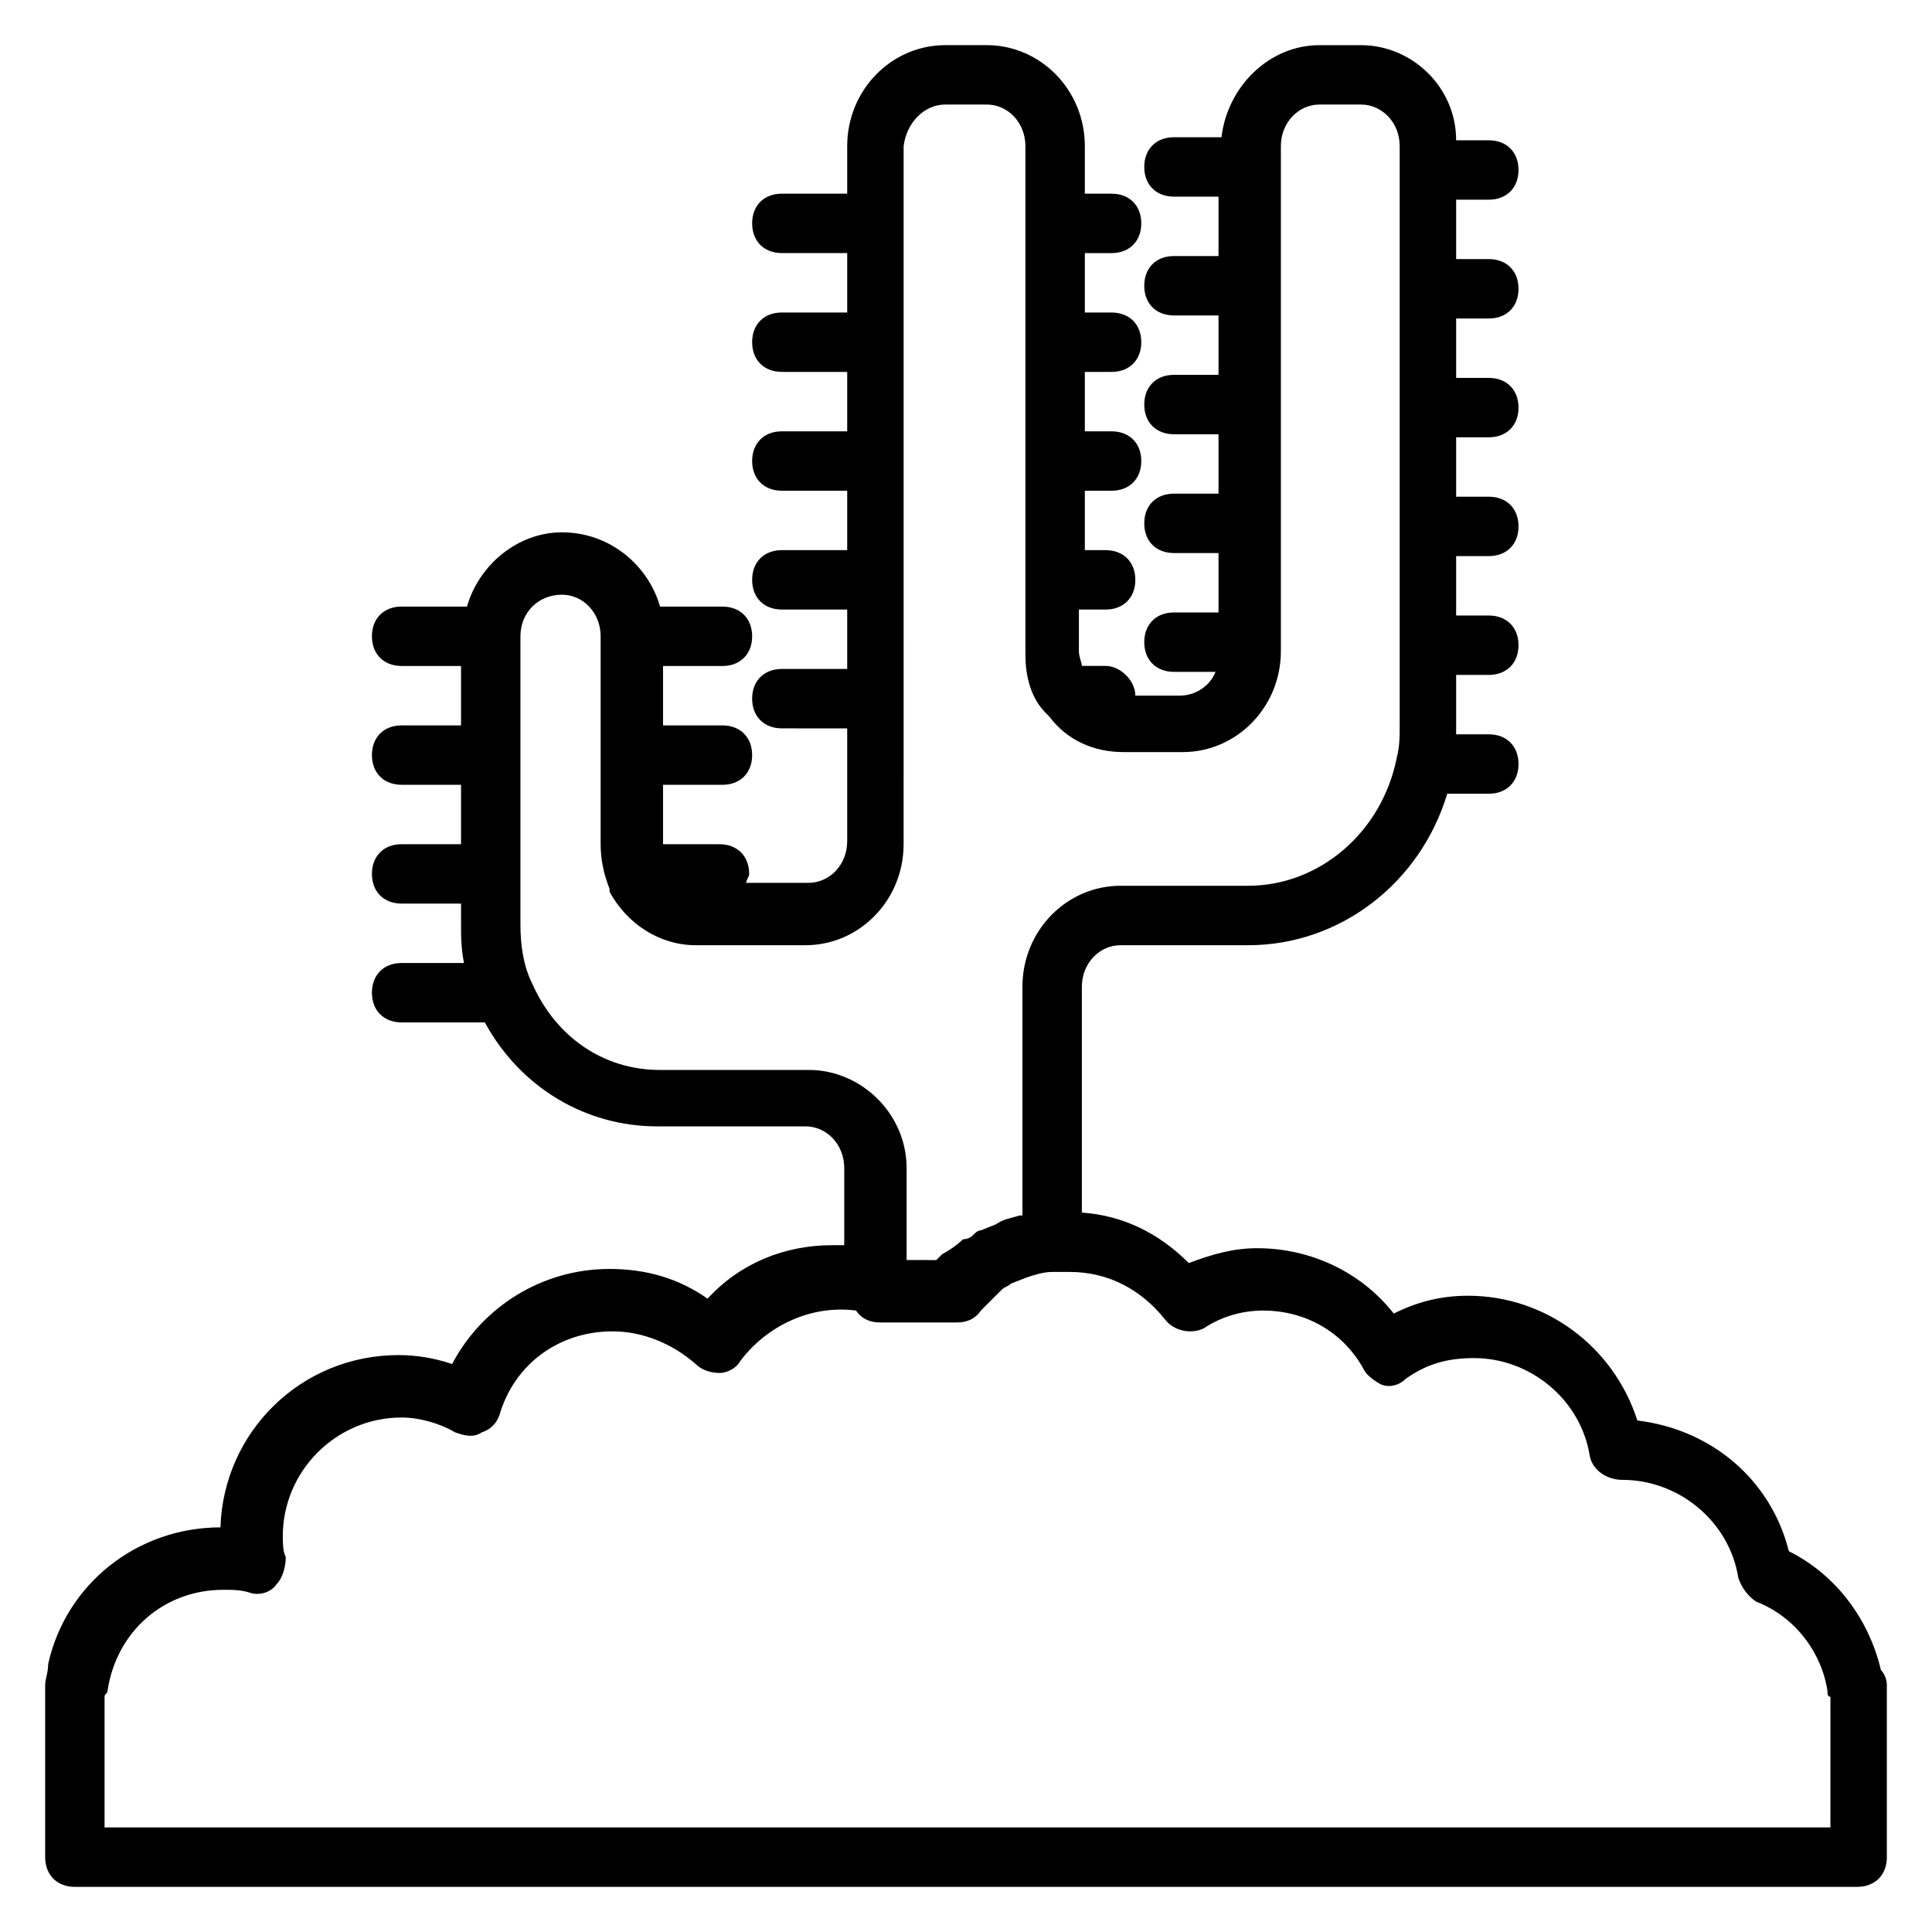
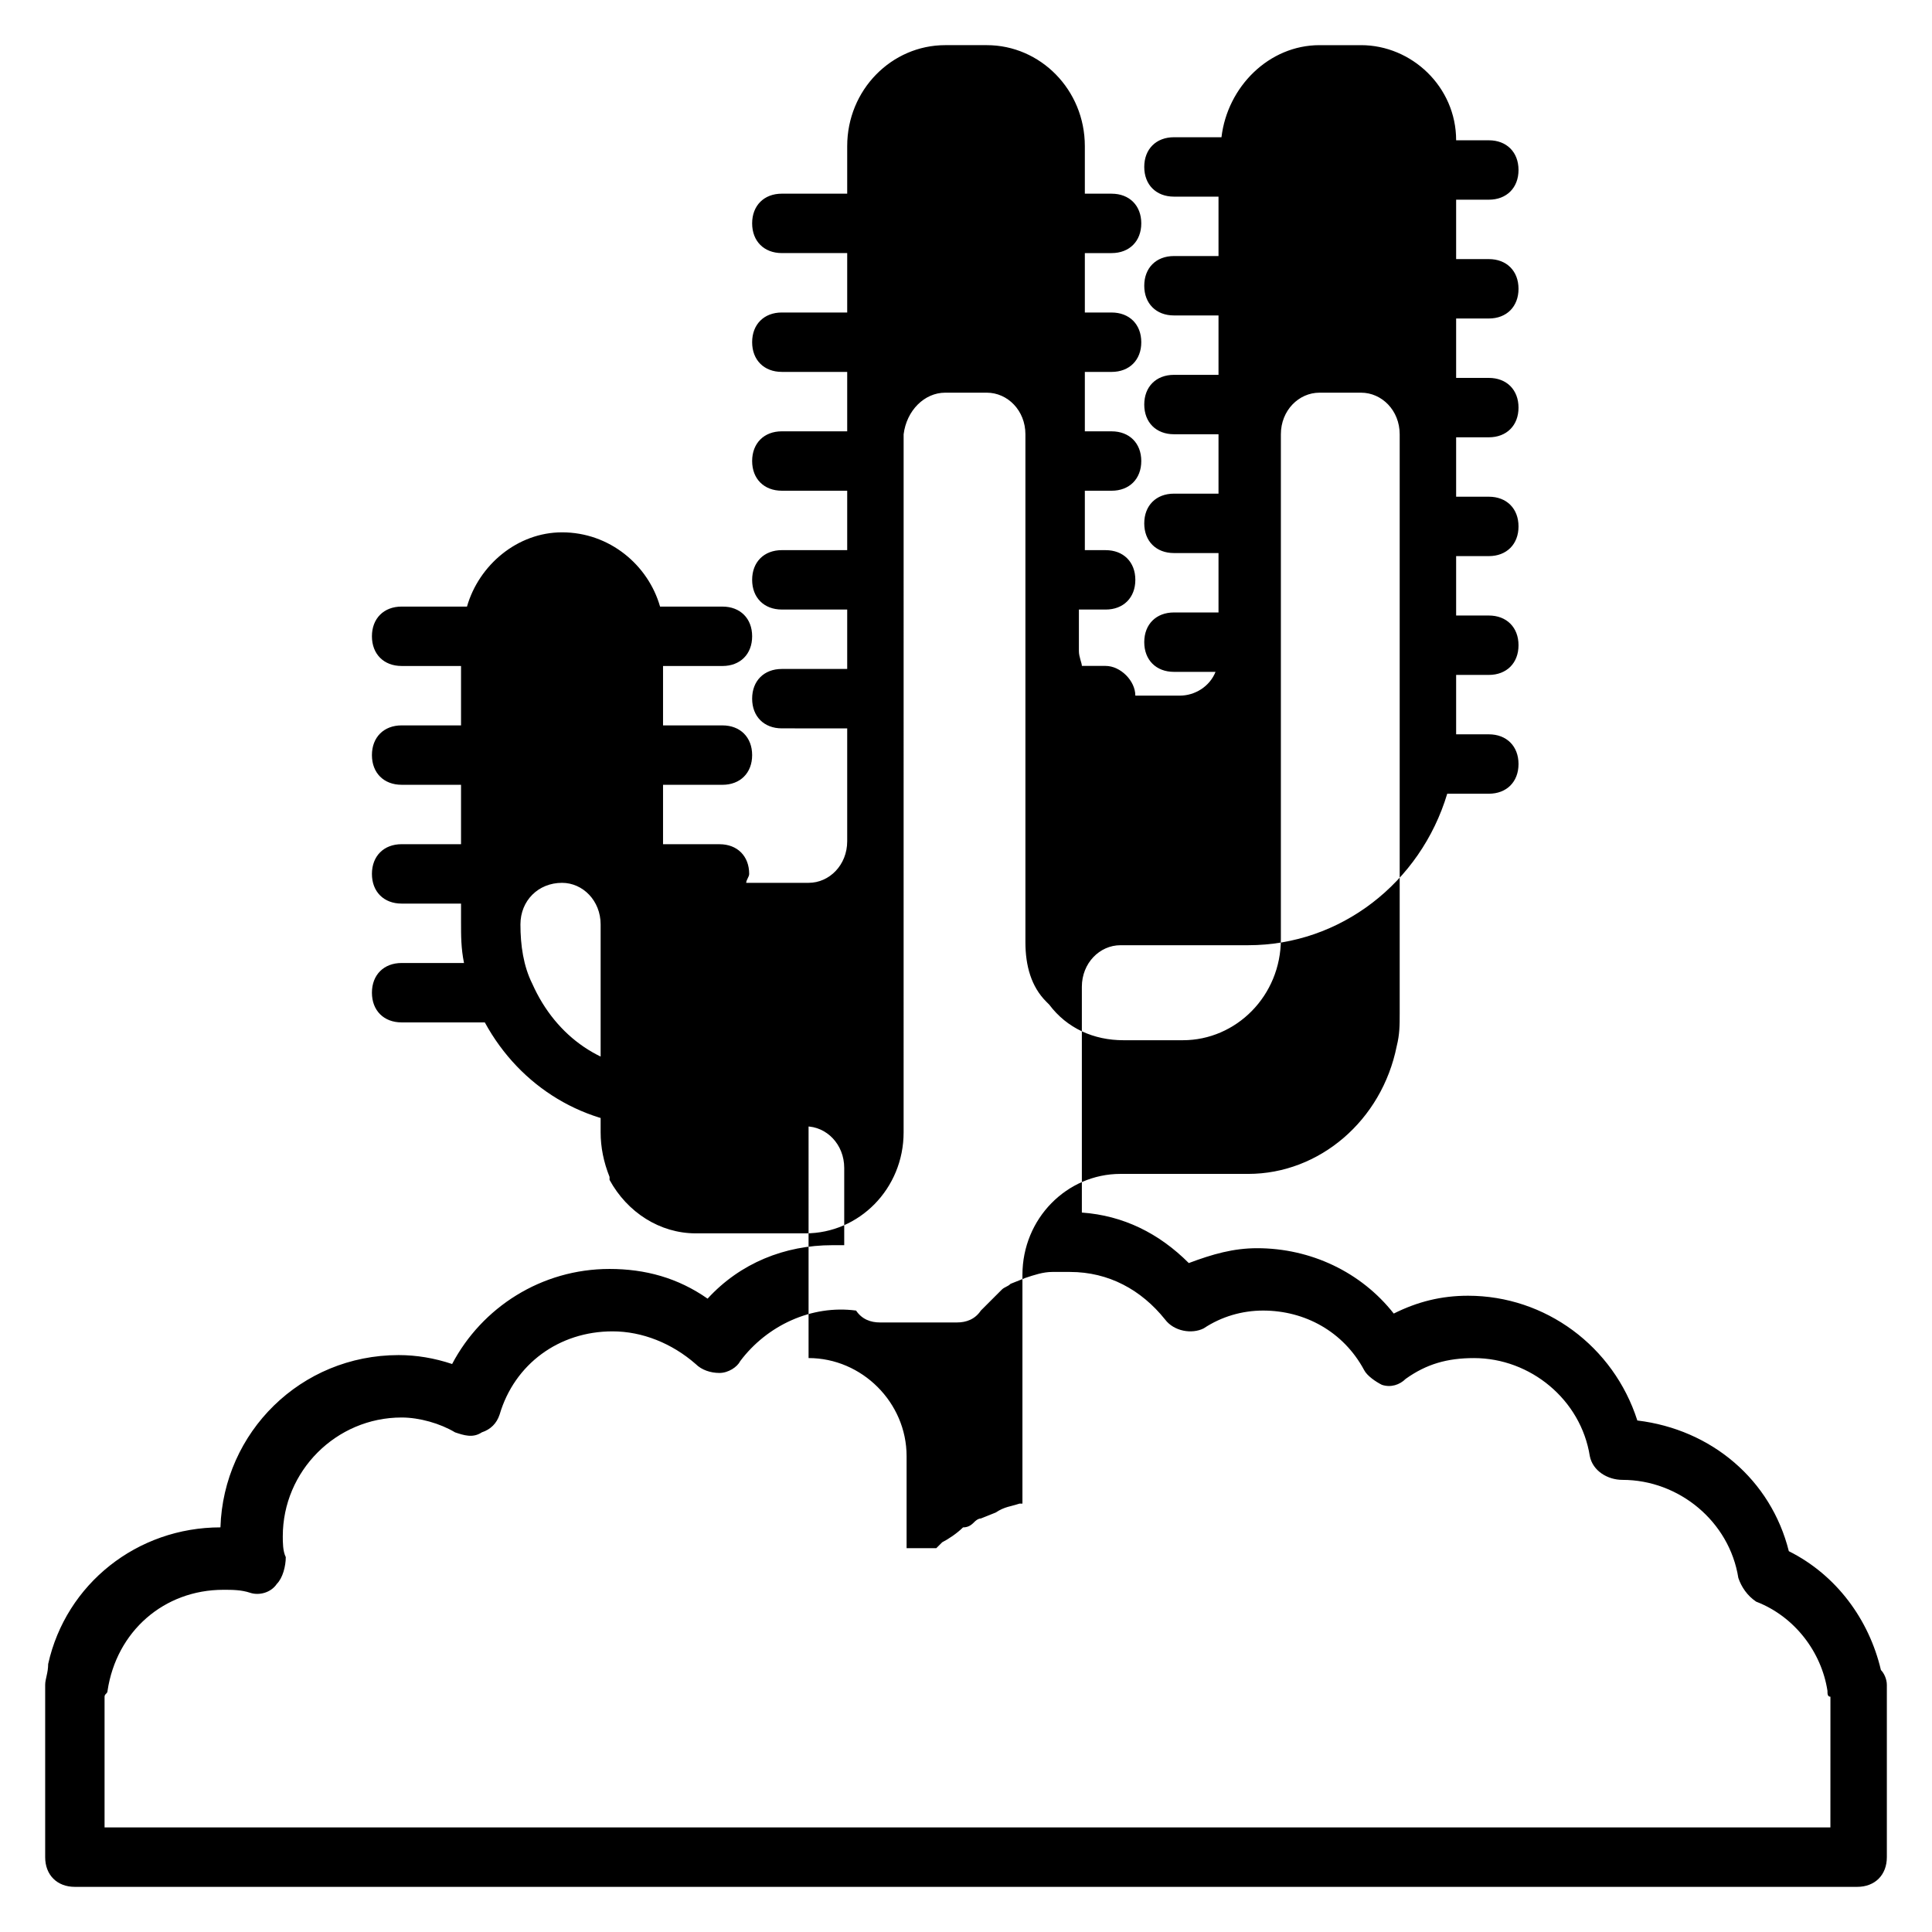
<svg xmlns="http://www.w3.org/2000/svg" fill="#000000" width="800px" height="800px" version="1.1" viewBox="144 144 512 512">
-   <path d="m642.46 586.57c-3.148-13.383-11.809-25.191-24.402-31.488-4.723-18.895-20.469-32.273-40.148-34.637-6.297-19.68-24.402-33.062-44.871-33.062-7.086 0-13.383 1.574-19.68 4.723-8.66-11.02-22.043-17.32-36.211-17.32-6.297 0-11.809 1.574-18.105 3.938-7.871-7.871-17.32-12.594-28.34-13.383v-59.828c0-6.297 4.723-11.02 10.234-11.02h33.852c24.402 0 45.656-16.531 52.742-40.148h11.02c4.723 0 7.871-3.148 7.871-7.871s-3.148-7.871-7.871-7.871h-8.66v-1.574-14.168h8.66c4.723 0 7.871-3.148 7.871-7.871s-3.148-7.871-7.871-7.871h-8.66v-15.742h8.66c4.723 0 7.871-3.148 7.871-7.871s-3.148-7.871-7.871-7.871h-8.66v-15.742h8.66c4.723 0 7.871-3.148 7.871-7.871s-3.148-7.871-7.871-7.871h-8.66v-15.742h8.66c4.723 0 7.871-3.148 7.871-7.871s-3.148-7.871-7.871-7.871h-8.66v-15.742h8.66c4.723 0 7.871-3.148 7.871-7.871s-3.148-7.871-7.871-7.871h-8.66c0-14.188-11.809-25.211-25.191-25.211h-11.02c-13.383 0-24.402 11.02-25.977 24.402h-12.594c-4.723 0-7.871 3.148-7.871 7.871 0 4.723 3.148 7.871 7.871 7.871h11.809v15.742h-11.809c-4.723 0-7.871 3.148-7.871 7.871s3.148 7.871 7.871 7.871h11.809v15.742h-11.809c-4.723 0-7.871 3.148-7.871 7.871 0 4.723 3.148 7.871 7.871 7.871h11.809v15.742h-11.809c-4.723 0-7.871 3.148-7.871 7.871s3.148 7.871 7.871 7.871h11.809v15.742h-11.809c-4.723 0-7.871 3.148-7.871 7.871 0 4.723 3.148 7.871 7.871 7.871h11.02c-1.574 3.938-5.512 6.297-9.445 6.297h-11.809c0-3.938-3.938-7.871-7.871-7.871h-6.297c0-0.789-0.789-2.363-0.789-3.938v-11h7.086c4.723 0 7.871-3.148 7.871-7.871 0-4.723-3.148-7.871-7.871-7.871l-5.512-0.004v-15.742h7.086c4.723 0 7.871-3.148 7.871-7.871 0-4.723-3.148-7.871-7.871-7.871l-7.086-0.004v-15.742h7.086c4.723 0 7.871-3.148 7.871-7.871s-3.148-7.871-7.871-7.871l-7.086-0.004v-15.742h7.086c4.723 0 7.871-3.148 7.871-7.871 0-4.723-3.148-7.871-7.871-7.871l-7.086-0.004v-12.594c0-14.957-11.809-26.766-25.98-26.766h-11.02c-14.168 0-25.977 11.809-25.977 26.766v12.594h-17.32c-4.723 0-7.871 3.148-7.871 7.871 0 4.723 3.148 7.871 7.871 7.871l17.32 0.004v15.742h-17.32c-4.723 0-7.871 3.148-7.871 7.871s3.148 7.871 7.871 7.871l17.32 0.004v15.742h-17.32c-4.723 0-7.871 3.148-7.871 7.871s3.148 7.871 7.871 7.871l17.32 0.004v15.742h-17.32c-4.723 0-7.871 3.148-7.871 7.871s3.148 7.871 7.871 7.871l17.32 0.004v15.742h-17.32c-4.723 0-7.871 3.148-7.871 7.871 0 4.723 3.148 7.871 7.871 7.871l17.32 0.004v29.914c0 6.297-4.723 11.02-10.234 11.02h-16.531c0-0.789 0.789-1.574 0.789-2.363 0-4.723-3.148-7.871-7.871-7.871h-14.957v-0.789-14.957h15.742c4.723 0 7.871-3.148 7.871-7.871 0-4.723-3.148-7.871-7.871-7.871h-15.742v-15.742h15.742c4.723 0 7.871-3.148 7.871-7.871s-3.148-7.871-7.871-7.871h-16.531c-3.148-11.02-13.383-19.68-25.977-19.68-11.809 0-22.043 8.66-25.191 19.68l-17.32-0.004c-4.723 0-7.871 3.148-7.871 7.871 0 4.723 3.148 7.871 7.871 7.871h15.742v15.742h-15.742c-4.723 0-7.871 3.148-7.871 7.871 0 4.723 3.148 7.871 7.871 7.871h15.742v15.742h-15.742c-4.723 0-7.871 3.148-7.871 7.871 0 4.723 3.148 7.871 7.871 7.871h15.742v4.723c0 3.938 0 7.086 0.789 11.02h-16.531c-4.723 0-7.871 3.148-7.871 7.871 0 4.723 3.148 7.871 7.871 7.871h22.043c9.445 17.32 26.766 27.551 45.656 27.551h39.359c5.512 0 10.234 4.723 10.234 11.02v20.469h-3.148c-12.594 0-24.402 4.723-33.062 14.168-7.871-5.512-16.531-7.871-25.977-7.871-18.105 0-33.852 10.234-41.723 25.191-4.723-1.574-9.445-2.363-14.168-2.363-25.977 0-46.445 20.469-47.23 45.656-22.043 0-40.934 14.957-45.656 36.211-0.004 2.379-0.793 3.953-0.793 5.527v45.66c0 4.723 3.148 7.871 7.871 7.871h472.32c4.723 0 7.871-3.148 7.871-7.871v-45.656c0.004-1.578-0.785-3.152-1.57-3.938zm-284.18-159.02h-39.359c-14.957 0-27.551-8.66-33.852-22.828-2.363-4.723-3.148-10.234-3.148-15.742v-76.359c0-6.297 4.723-11.02 11.02-11.02 5.512 0 10.234 4.723 10.234 11.02v55.105c0 3.938 0.789 7.871 2.363 11.809v0.789c4.723 8.66 13.383 14.168 22.828 14.168h29.125c14.168 0 25.977-11.809 25.977-26.766l0.004-185c0.785-6.297 5.508-11.02 11.02-11.02h11.02c5.512 0 10.234 4.723 10.234 11.02v134.61c0 6.297 1.574 11.809 5.512 15.742l0.789 0.789c4.723 6.297 11.809 9.445 19.68 9.445h15.742c14.168 0 25.977-11.809 25.977-26.766v-133.82c0-6.297 4.723-11.02 10.234-11.02h11.02c5.512 0 10.234 4.723 10.234 11.02v153.5c0 3.148 0 5.512-0.789 8.66-3.938 19.68-20.469 33.852-39.359 33.852h-33.852c-14.168 0-25.977 11.809-25.977 26.766v60.613h-0.789c-2.363 0.789-3.938 0.789-6.297 2.363l-3.938 1.574c-0.789 0-1.574 0.789-1.574 0.789-0.789 0.789-1.574 1.574-3.148 1.574-1.574 1.574-3.938 3.148-5.512 3.938-0.789 0.789-0.789 0.789-1.574 1.574l-7.867-0.008v-24.402c0-14.168-11.809-25.977-25.977-25.977zm270.01 200.74h-456.58v-34.637c0-0.789 0.789-0.789 0.789-1.574 2.359-15.746 14.953-26.766 30.699-26.766 2.363 0 4.723 0 7.086 0.789 2.363 0.789 5.512 0 7.086-2.363 1.574-1.574 2.363-4.723 2.363-7.086-0.793-1.574-0.793-3.938-0.793-5.512 0-17.32 14.168-31.488 31.488-31.488 4.723 0 10.234 1.574 14.168 3.938 2.363 0.789 4.723 1.574 7.086 0 2.363-0.789 3.938-2.363 4.723-4.723 3.938-13.383 15.742-22.043 29.914-22.043 7.871 0 15.742 3.148 22.043 8.66 1.574 1.574 3.938 2.363 6.297 2.363 2.363 0 4.723-1.574 5.512-3.148 7.086-9.445 18.895-14.957 30.699-13.383 1.574 2.363 3.938 3.148 6.297 3.148h20.469c2.363 0 4.723-0.789 6.297-3.148l5.512-5.512c0.789-0.789 1.574-0.789 2.363-1.574l3.938-1.574c2.363-0.789 4.723-1.574 7.086-1.574h1.574 0.789 0.789 1.574c10.234 0 18.895 4.723 25.191 12.594 2.363 3.148 7.086 3.938 10.234 2.363 4.723-3.148 10.234-4.723 15.742-4.723 11.02 0 21.254 5.512 26.766 15.742 0.789 1.574 3.148 3.148 4.723 3.938 2.363 0.789 4.723 0 6.297-1.574 5.512-3.938 11.02-5.512 18.105-5.512 14.957 0 28.34 11.02 30.699 25.977 0.789 3.938 4.723 6.297 8.66 6.297 14.957 0 28.34 11.02 30.699 25.977 0.789 2.363 2.363 4.723 4.723 6.297 10.234 3.938 17.32 13.383 18.895 23.617 0 0.789 0 1.574 0.789 1.574l-0.008 34.641z" />
+   <path d="m642.46 586.57c-3.148-13.383-11.809-25.191-24.402-31.488-4.723-18.895-20.469-32.273-40.148-34.637-6.297-19.68-24.402-33.062-44.871-33.062-7.086 0-13.383 1.574-19.68 4.723-8.66-11.02-22.043-17.32-36.211-17.32-6.297 0-11.809 1.574-18.105 3.938-7.871-7.871-17.32-12.594-28.34-13.383v-59.828c0-6.297 4.723-11.02 10.234-11.02h33.852c24.402 0 45.656-16.531 52.742-40.148h11.02c4.723 0 7.871-3.148 7.871-7.871s-3.148-7.871-7.871-7.871h-8.66v-1.574-14.168h8.66c4.723 0 7.871-3.148 7.871-7.871s-3.148-7.871-7.871-7.871h-8.66v-15.742h8.66c4.723 0 7.871-3.148 7.871-7.871s-3.148-7.871-7.871-7.871h-8.66v-15.742h8.66c4.723 0 7.871-3.148 7.871-7.871s-3.148-7.871-7.871-7.871h-8.66v-15.742h8.66c4.723 0 7.871-3.148 7.871-7.871s-3.148-7.871-7.871-7.871h-8.66v-15.742h8.66c4.723 0 7.871-3.148 7.871-7.871s-3.148-7.871-7.871-7.871h-8.66c0-14.188-11.809-25.211-25.191-25.211h-11.02c-13.383 0-24.402 11.02-25.977 24.402h-12.594c-4.723 0-7.871 3.148-7.871 7.871 0 4.723 3.148 7.871 7.871 7.871h11.809v15.742h-11.809c-4.723 0-7.871 3.148-7.871 7.871s3.148 7.871 7.871 7.871h11.809v15.742h-11.809c-4.723 0-7.871 3.148-7.871 7.871 0 4.723 3.148 7.871 7.871 7.871h11.809v15.742h-11.809c-4.723 0-7.871 3.148-7.871 7.871s3.148 7.871 7.871 7.871h11.809v15.742h-11.809c-4.723 0-7.871 3.148-7.871 7.871 0 4.723 3.148 7.871 7.871 7.871h11.02c-1.574 3.938-5.512 6.297-9.445 6.297h-11.809c0-3.938-3.938-7.871-7.871-7.871h-6.297c0-0.789-0.789-2.363-0.789-3.938v-11h7.086c4.723 0 7.871-3.148 7.871-7.871 0-4.723-3.148-7.871-7.871-7.871l-5.512-0.004v-15.742h7.086c4.723 0 7.871-3.148 7.871-7.871 0-4.723-3.148-7.871-7.871-7.871l-7.086-0.004v-15.742h7.086c4.723 0 7.871-3.148 7.871-7.871s-3.148-7.871-7.871-7.871l-7.086-0.004v-15.742h7.086c4.723 0 7.871-3.148 7.871-7.871 0-4.723-3.148-7.871-7.871-7.871l-7.086-0.004v-12.594c0-14.957-11.809-26.766-25.98-26.766h-11.02c-14.168 0-25.977 11.809-25.977 26.766v12.594h-17.32c-4.723 0-7.871 3.148-7.871 7.871 0 4.723 3.148 7.871 7.871 7.871l17.32 0.004v15.742h-17.32c-4.723 0-7.871 3.148-7.871 7.871s3.148 7.871 7.871 7.871l17.32 0.004v15.742h-17.32c-4.723 0-7.871 3.148-7.871 7.871s3.148 7.871 7.871 7.871l17.32 0.004v15.742h-17.32c-4.723 0-7.871 3.148-7.871 7.871s3.148 7.871 7.871 7.871l17.32 0.004v15.742h-17.32c-4.723 0-7.871 3.148-7.871 7.871 0 4.723 3.148 7.871 7.871 7.871l17.32 0.004v29.914c0 6.297-4.723 11.02-10.234 11.02h-16.531c0-0.789 0.789-1.574 0.789-2.363 0-4.723-3.148-7.871-7.871-7.871h-14.957v-0.789-14.957h15.742c4.723 0 7.871-3.148 7.871-7.871 0-4.723-3.148-7.871-7.871-7.871h-15.742v-15.742h15.742c4.723 0 7.871-3.148 7.871-7.871s-3.148-7.871-7.871-7.871h-16.531c-3.148-11.02-13.383-19.68-25.977-19.68-11.809 0-22.043 8.66-25.191 19.68l-17.32-0.004c-4.723 0-7.871 3.148-7.871 7.871 0 4.723 3.148 7.871 7.871 7.871h15.742v15.742h-15.742c-4.723 0-7.871 3.148-7.871 7.871 0 4.723 3.148 7.871 7.871 7.871h15.742v15.742h-15.742c-4.723 0-7.871 3.148-7.871 7.871 0 4.723 3.148 7.871 7.871 7.871h15.742v4.723c0 3.938 0 7.086 0.789 11.02h-16.531c-4.723 0-7.871 3.148-7.871 7.871 0 4.723 3.148 7.871 7.871 7.871h22.043c9.445 17.32 26.766 27.551 45.656 27.551h39.359c5.512 0 10.234 4.723 10.234 11.02v20.469h-3.148c-12.594 0-24.402 4.723-33.062 14.168-7.871-5.512-16.531-7.871-25.977-7.871-18.105 0-33.852 10.234-41.723 25.191-4.723-1.574-9.445-2.363-14.168-2.363-25.977 0-46.445 20.469-47.23 45.656-22.043 0-40.934 14.957-45.656 36.211-0.004 2.379-0.793 3.953-0.793 5.527v45.66c0 4.723 3.148 7.871 7.871 7.871h472.32c4.723 0 7.871-3.148 7.871-7.871v-45.656c0.004-1.578-0.785-3.152-1.57-3.938zm-284.18-159.02h-39.359c-14.957 0-27.551-8.66-33.852-22.828-2.363-4.723-3.148-10.234-3.148-15.742c0-6.297 4.723-11.02 11.02-11.02 5.512 0 10.234 4.723 10.234 11.02v55.105c0 3.938 0.789 7.871 2.363 11.809v0.789c4.723 8.66 13.383 14.168 22.828 14.168h29.125c14.168 0 25.977-11.809 25.977-26.766l0.004-185c0.785-6.297 5.508-11.02 11.02-11.02h11.02c5.512 0 10.234 4.723 10.234 11.02v134.61c0 6.297 1.574 11.809 5.512 15.742l0.789 0.789c4.723 6.297 11.809 9.445 19.68 9.445h15.742c14.168 0 25.977-11.809 25.977-26.766v-133.82c0-6.297 4.723-11.02 10.234-11.02h11.02c5.512 0 10.234 4.723 10.234 11.02v153.5c0 3.148 0 5.512-0.789 8.66-3.938 19.68-20.469 33.852-39.359 33.852h-33.852c-14.168 0-25.977 11.809-25.977 26.766v60.613h-0.789c-2.363 0.789-3.938 0.789-6.297 2.363l-3.938 1.574c-0.789 0-1.574 0.789-1.574 0.789-0.789 0.789-1.574 1.574-3.148 1.574-1.574 1.574-3.938 3.148-5.512 3.938-0.789 0.789-0.789 0.789-1.574 1.574l-7.867-0.008v-24.402c0-14.168-11.809-25.977-25.977-25.977zm270.01 200.74h-456.58v-34.637c0-0.789 0.789-0.789 0.789-1.574 2.359-15.746 14.953-26.766 30.699-26.766 2.363 0 4.723 0 7.086 0.789 2.363 0.789 5.512 0 7.086-2.363 1.574-1.574 2.363-4.723 2.363-7.086-0.793-1.574-0.793-3.938-0.793-5.512 0-17.32 14.168-31.488 31.488-31.488 4.723 0 10.234 1.574 14.168 3.938 2.363 0.789 4.723 1.574 7.086 0 2.363-0.789 3.938-2.363 4.723-4.723 3.938-13.383 15.742-22.043 29.914-22.043 7.871 0 15.742 3.148 22.043 8.66 1.574 1.574 3.938 2.363 6.297 2.363 2.363 0 4.723-1.574 5.512-3.148 7.086-9.445 18.895-14.957 30.699-13.383 1.574 2.363 3.938 3.148 6.297 3.148h20.469c2.363 0 4.723-0.789 6.297-3.148l5.512-5.512c0.789-0.789 1.574-0.789 2.363-1.574l3.938-1.574c2.363-0.789 4.723-1.574 7.086-1.574h1.574 0.789 0.789 1.574c10.234 0 18.895 4.723 25.191 12.594 2.363 3.148 7.086 3.938 10.234 2.363 4.723-3.148 10.234-4.723 15.742-4.723 11.02 0 21.254 5.512 26.766 15.742 0.789 1.574 3.148 3.148 4.723 3.938 2.363 0.789 4.723 0 6.297-1.574 5.512-3.938 11.02-5.512 18.105-5.512 14.957 0 28.34 11.02 30.699 25.977 0.789 3.938 4.723 6.297 8.66 6.297 14.957 0 28.34 11.02 30.699 25.977 0.789 2.363 2.363 4.723 4.723 6.297 10.234 3.938 17.32 13.383 18.895 23.617 0 0.789 0 1.574 0.789 1.574l-0.008 34.641z" />
</svg>